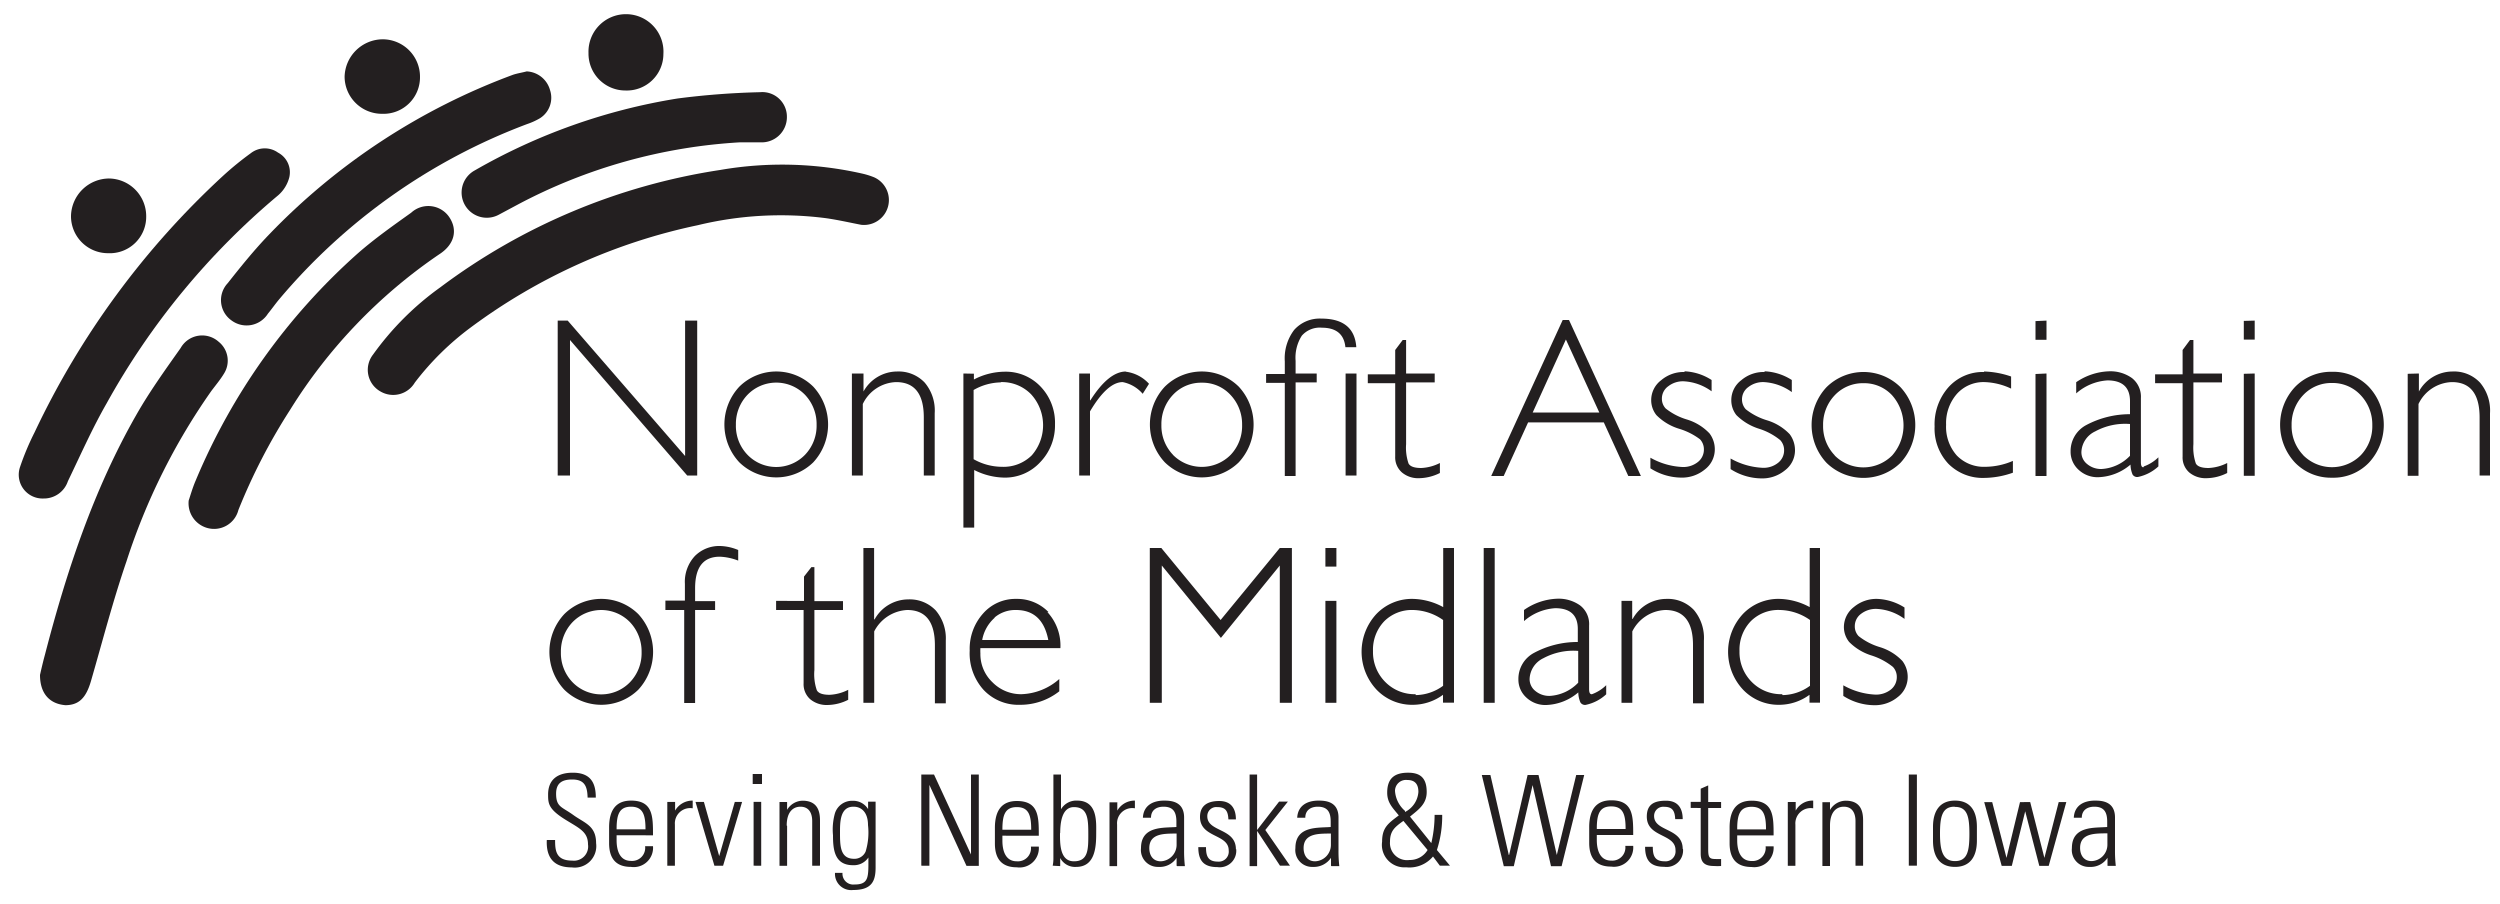
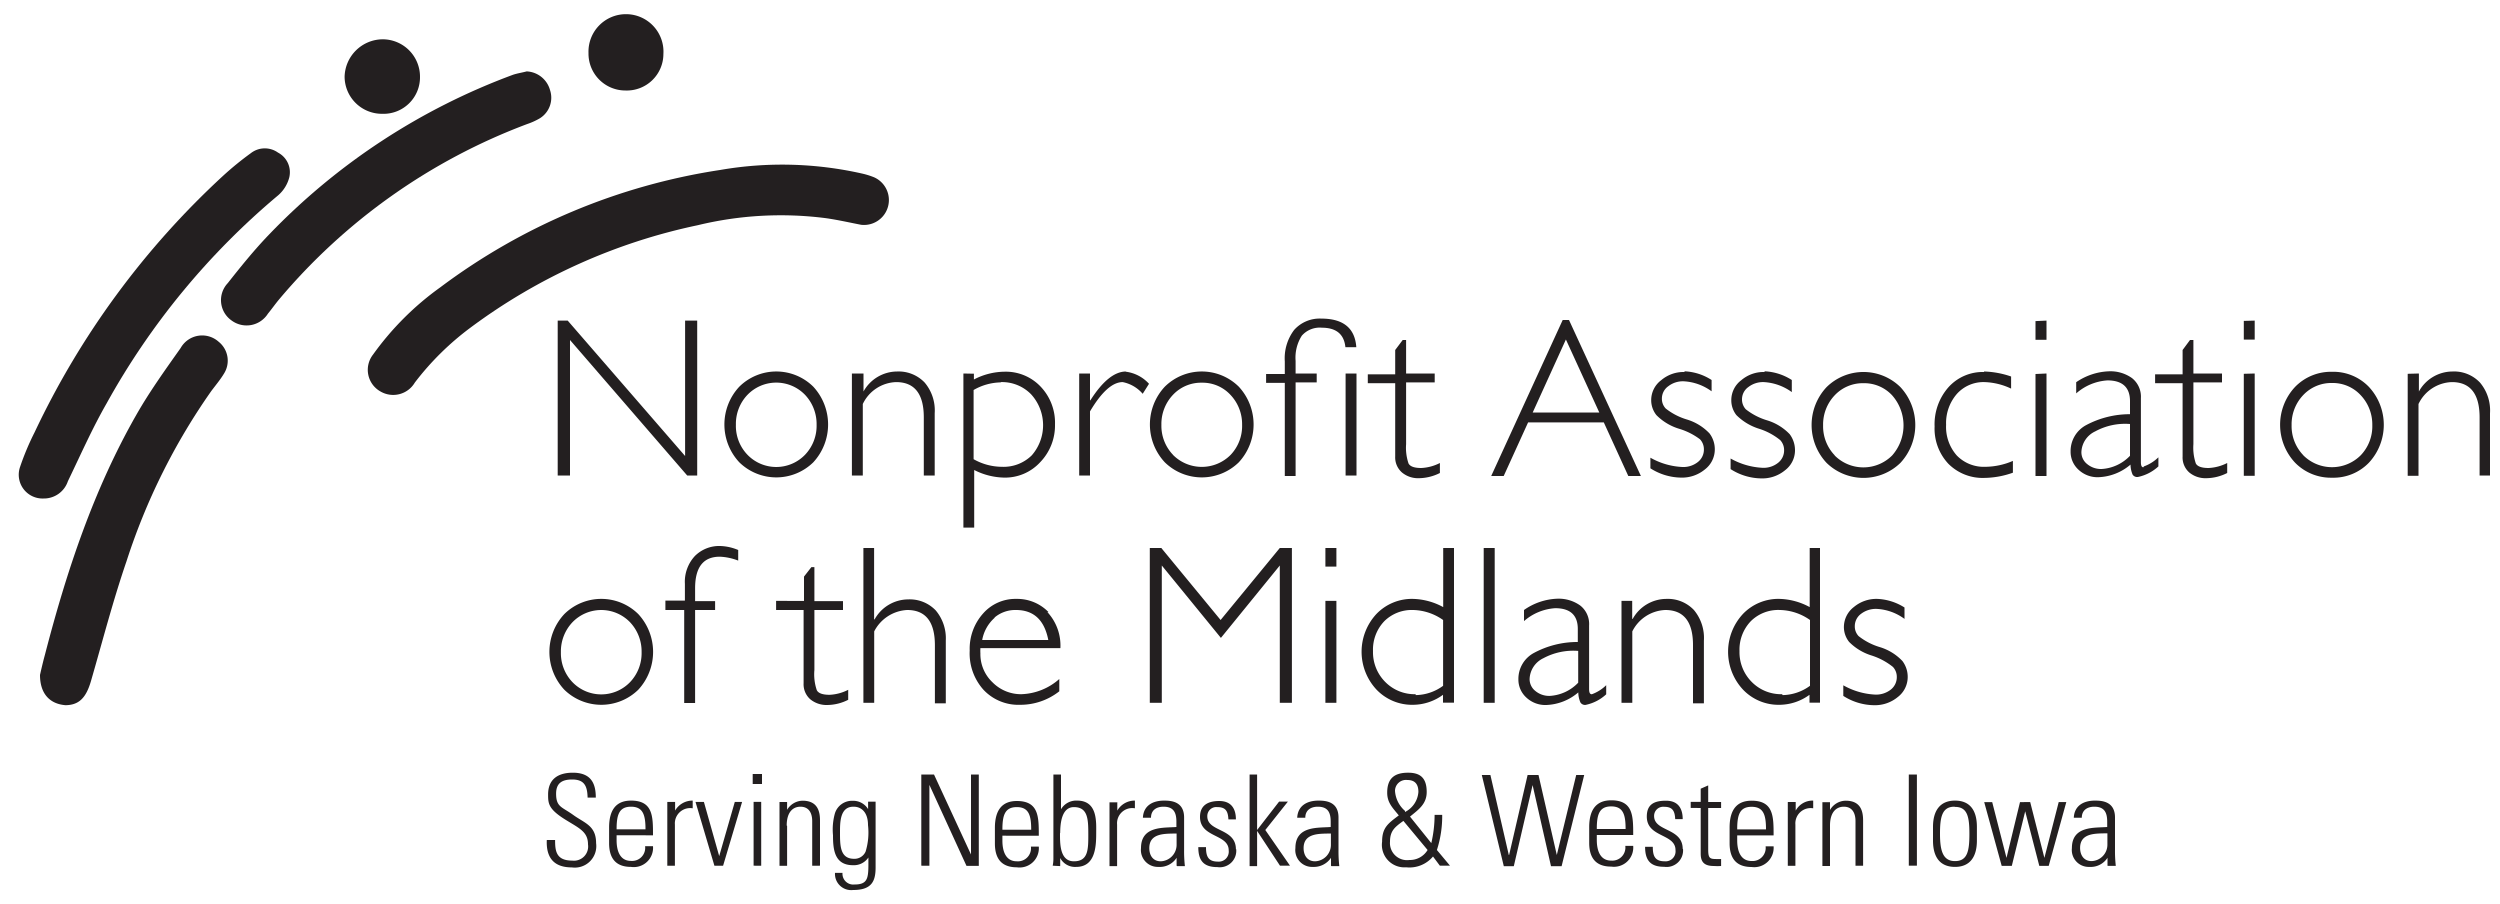
<svg xmlns="http://www.w3.org/2000/svg" id="BlackMeanofOmaha" viewBox="0 0 250 90.38">
  <defs>
    <style>.cls-1{fill:#231f20;}</style>
  </defs>
  <path class="cls-1" d="M59.58,79.76c0-1.32-.4-2.49-2.3-2.49-1.49,0-2.49.66-2.47,2.23,0,.91.08,1.46,1.85,2.54,1.32.81,2.14,1.17,2.14,2.4a1.42,1.42,0,0,1-1.58,1.62c-1.63,0-1.71-1-1.71-2.06h-.83c-.08,1.78.72,2.74,2.5,2.74a2.15,2.15,0,0,0,2.43-2.42c0-1.77-1.15-2-2.28-2.82s-1.72-.78-1.72-2.13c0-1.08.62-1.42,1.61-1.42,1.24,0,1.51.68,1.54,1.81Zm5.72,3.77c0-1.89,0-3.47-2.2-3.47-1.42,0-2.19.85-2.19,2.69v1.57c0,1.93,1.1,2.37,2.19,2.37a1.93,1.93,0,0,0,2.2-2.07h-.79a1.31,1.31,0,0,1-1.41,1.47c-1.2,0-1.44-1.18-1.44-2.06v-.5Zm-3.64-.6c0-1.42.23-2.26,1.44-2.26s1.45.84,1.45,2.26Zm5.83-2.74h-.76v6.38h.76V82.46a1.53,1.53,0,0,1,1.78-1.63v-.77a2,2,0,0,0-1.76,1h0v-.86Zm2.88,0h-.82l1.89,6.38h.87l1.9-6.38h-.73l-1.56,5.42h0l-1.53-5.42Zm5.75,6.38V80.19h-.76v6.38Zm.08-8.17v-1h-.93v1Zm2.47,4.16c0-1.43.69-1.89,1.37-1.89.89,0,1.18.69,1.18,1.44v4.46H82v-4.5c0-.83-.17-2-1.75-2a1.85,1.85,0,0,0-1.54.91h0v-.78h-.76v6.38h.76v-4Zm6.71-1.89c.7,0,1.42.5,1.42,1.84a6.5,6.5,0,0,1-.24,2.65,1.21,1.21,0,0,1-1.15.72C84,85.88,84,84.56,84,83.23c0-1,0-2.56,1.34-2.56Zm1.47.31,0,0a1.74,1.74,0,0,0-1.57-.9,1.79,1.79,0,0,0-1.79,1.26,6,6,0,0,0-.19,2.18c0,1.41.13,3,2,3a1.75,1.75,0,0,0,1.54-.77h0c0,1.91.09,2.7-1.39,2.7a1.08,1.08,0,0,1-1.2-1.16h-.75A1.62,1.62,0,0,0,85.31,89c1.82,0,2.25-.83,2.25-2.24V81.42c0-.32,0-.64,0-1.25h-.75V81Zm6.09,5.59V78.49l0,0,3.71,8.1h1.23V77.45H97.1v8l0,0-3.7-8H92.13v9.12Zm10.94-3c0-1.89,0-3.47-2.2-3.47-1.42,0-2.19.85-2.19,2.69v1.57c0,1.93,1.1,2.37,2.19,2.37a1.93,1.93,0,0,0,2.2-2.07h-.79a1.31,1.31,0,0,1-1.41,1.47c-1.2,0-1.44-1.18-1.44-2.06v-.5Zm-3.64-.6c0-1.42.23-2.26,1.44-2.26s1.44.84,1.44,2.26Zm5.78.35c0-1,.15-2.61,1.37-2.61,1.41,0,1.44,1.23,1.44,2.73s0,2.69-1.44,2.69S106,84.29,106,83.28Zm0,3.29V85.8h0a1.68,1.68,0,0,0,1.6.89c1.86,0,2-1.92,2-3.32,0-1.14.17-3.31-1.91-3.31a1.76,1.76,0,0,0-1.61.87l0,0V77.45h-.76v8.48a3.48,3.48,0,0,1-.07.64Zm5.69-6.38h-.76v6.38h.76V82.46a1.52,1.52,0,0,1,1.78-1.63v-.77a2,2,0,0,0-1.76,1h0v-.86Zm5.95,4.28a1.65,1.65,0,0,1-1.58,1.62c-.79,0-1.15-.6-1.15-1.32,0-1.55,1.64-1.43,2.73-1.46v1.16Zm.05,2.1h.78a13,13,0,0,1-.08-1.61V81.75c0-1.63-1.34-1.69-2-1.69-1.11,0-2.06.48-2.12,1.71h.81c0-.76.55-1.1,1.25-1.1,1,0,1.29.57,1.29,1.5v.53c-1.29.1-3.54-.13-3.54,2.11a1.69,1.69,0,0,0,1.75,1.88,2,2,0,0,0,1.81-.91h0v.79Zm5.88-1.68c0-2.14-2.86-1.71-2.86-3.3a.9.9,0,0,1,1-.92c.86,0,1.07.43,1.11,1.23h.75c0-1-.41-1.84-1.67-1.84-1.11,0-1.92.42-1.92,1.59,0,2.11,2.87,1.68,2.87,3.35a1,1,0,0,1-1.09,1.12c-1,0-1.18-.58-1.18-1.45h-.77c0,1.35.53,2,1.91,2a1.65,1.65,0,0,0,1.88-1.8Zm1.37,1.68h.75V83.09h0L128,86.57h1L126.53,83l2.26-2.84h-.88L125.71,83h0V77.45h-.75v9.12Zm8.13-2.1a1.64,1.64,0,0,1-1.58,1.62c-.78,0-1.15-.6-1.15-1.32,0-1.55,1.65-1.43,2.73-1.46v1.16Zm.05,2.1h.79a13,13,0,0,1-.08-1.61V81.75c0-1.63-1.34-1.69-2-1.69-1.11,0-2.06.48-2.13,1.71h.81c0-.76.56-1.1,1.25-1.1,1,0,1.29.57,1.29,1.5v.53c-1.29.1-3.53-.13-3.53,2.11a1.68,1.68,0,0,0,1.75,1.88,2.06,2.06,0,0,0,1.81-.91h0v.79ZM142.76,85a2.07,2.07,0,0,1-1.82,1A1.71,1.71,0,0,1,139,84.17c0-1.09.49-1.47,1.34-2.08L142.76,85Zm-2.26-3.91a2.9,2.9,0,0,1-1-2A1.1,1.1,0,0,1,140.73,78c.81,0,1.11.47,1.11,1.2a2.44,2.44,0,0,1-1.34,2ZM144,86.57h1L143.69,85a11,11,0,0,0,.53-3.51h-.76a12.34,12.34,0,0,1-.33,2.82L141,81.66c.85-.7,1.67-1.25,1.67-2.46,0-1.48-.72-1.93-1.86-1.93-1.4,0-2.09.6-2.09,2,0,1,.54,1.51,1.16,2.27-1.06.8-1.67,1.21-1.67,2.63a2.25,2.25,0,0,0,2.41,2.56,3.06,3.06,0,0,0,2.68-1.08l.68.91Zm6.88-1.07h0l-1.84-8h-.86l2.2,9.12h1l1.88-8.11h0l1.84,8.11h1.06l2.26-9.12h-.8l-1.94,8h0l-1.83-8h-1.09l-1.85,8Zm12.44-2c0-1.89,0-3.47-2.2-3.47-1.42,0-2.2.85-2.2,2.69v1.57c0,1.93,1.1,2.37,2.2,2.37a1.93,1.93,0,0,0,2.2-2.07h-.79a1.31,1.31,0,0,1-1.41,1.47c-1.2,0-1.44-1.18-1.44-2.06v-.5Zm-3.64-.6c0-1.42.23-2.26,1.44-2.26s1.44.84,1.44,2.26Zm8.59,2c0-2.14-2.86-1.71-2.86-3.3a.91.91,0,0,1,1-.92c.86,0,1.07.43,1.11,1.23h.75c0-1-.41-1.84-1.67-1.84s-1.92.42-1.92,1.59c0,2.11,2.87,1.68,2.87,3.35a1,1,0,0,1-1.09,1.12c-1,0-1.18-.58-1.18-1.45h-.77c0,1.35.53,2,1.91,2a1.65,1.65,0,0,0,1.88-1.8Zm1.8-4.1v4.56c0,.79.3,1.24,1.32,1.24a5.58,5.58,0,0,0,.72,0V85.9a4.68,4.68,0,0,1-.59,0c-.61,0-.7-.2-.7-1v-4.1h1.29v-.6h-1.29V78.54l-.75.33v1.32h-1v.6Zm7.29,2.74c0-1.89,0-3.47-2.2-3.47-1.43,0-2.2.85-2.2,2.69v1.57c0,1.93,1.1,2.37,2.2,2.37a1.94,1.94,0,0,0,2.2-2.07h-.8a1.31,1.31,0,0,1-1.4,1.47c-1.2,0-1.44-1.18-1.44-2.06v-.5Zm-3.64-.6c0-1.42.23-2.26,1.44-2.26s1.44.84,1.44,2.26Zm5.82-2.74h-.76v6.38h.76V82.46a1.53,1.53,0,0,1,1.78-1.63v-.77a1.92,1.92,0,0,0-1.75,1h0v-.86ZM183,82.56c0-1.43.7-1.89,1.38-1.89.88,0,1.17.69,1.17,1.44v4.46h.76v-4.5c0-.83-.16-2-1.74-2A1.84,1.84,0,0,0,183,81h0v-.78h-.76v6.38H183v-4Zm7.88-5.11v9.12h.81V77.45Zm4.62,9.24c1.49,0,2.19-1,2.19-2.63V82.69c0-1.66-.7-2.63-2.19-2.63s-2.2,1-2.2,2.63v1.37c0,1.66.71,2.63,2.2,2.63Zm0-6c1.25,0,1.44,1,1.44,2.7s-.19,2.72-1.44,2.72S194,85,194,83.37s.19-2.7,1.44-2.7Zm4.68,5.9h1l1.34-5.46h0l1.41,5.46h.94l1.76-6.38h-.76l-1.43,5.58h0l-1.42-5.58H202l-1.35,5.58h0l-1.43-5.58h-.8l1.75,6.38Zm10.56-2.1a1.64,1.64,0,0,1-1.58,1.62c-.78,0-1.15-.6-1.15-1.32,0-1.55,1.65-1.43,2.73-1.46v1.16Zm.05,2.1h.79a13,13,0,0,1-.08-1.61V81.75c0-1.63-1.34-1.69-2-1.69-1.11,0-2.06.48-2.12,1.71h.8c0-.76.56-1.1,1.25-1.1,1,0,1.29.57,1.29,1.5v.53c-1.29.1-3.53-.13-3.53,2.11a1.69,1.69,0,0,0,1.75,1.88,2,2,0,0,0,1.81-.91h0v.79Z" />
  <path class="cls-1" d="M56.43,61.41a5.54,5.54,0,0,0,0,7.56,5.29,5.29,0,0,0,7.4,0,5.57,5.57,0,0,0,0-7.56,5.26,5.26,0,0,0-7.4,0Zm.82,6.81a4.19,4.19,0,0,1-1.16-3,4.24,4.24,0,0,1,1.16-3,4,4,0,0,1,5.75,0,4.25,4.25,0,0,1,1.16,3,4.19,4.19,0,0,1-1.16,3,4,4,0,0,1-5.75,0ZM72,54.6a3.43,3.43,0,0,0-2.51,1,3.78,3.78,0,0,0-1,2.79v1.67H66.54V61h1.88v9.3h1.09V61h2v-.89h-2V58.83c0-2.11.82-3.16,2.47-3.16a5.68,5.68,0,0,1,1.84.39V55A5,5,0,0,0,72,54.6Zm9.14,2.11-.74.95v2.43H77.61V61h2.75v7.33a2,2,0,0,0,.67,1.6,2.56,2.56,0,0,0,1.69.57,4.72,4.72,0,0,0,2.1-.52v-1a4.51,4.51,0,0,1-1.86.5c-.69,0-1.12-.15-1.28-.46A4.92,4.92,0,0,1,81.44,67V61H84.3v-.89H81.44V56.71Zm5.2-1.91V70.28h1.08V63.14A3.93,3.93,0,0,1,90.72,61q2.77,0,2.77,3.53v5.8h1.09V64.05a4.33,4.33,0,0,0-1-3,3.59,3.59,0,0,0-2.76-1.11,3.86,3.86,0,0,0-3.36,2h-.05V54.8Zm18.51,6.41a4.35,4.35,0,0,0-3.21-1.32,4.3,4.3,0,0,0-3.34,1.47,5.29,5.29,0,0,0-1.33,3.7A5.44,5.44,0,0,0,98.37,69,4.78,4.78,0,0,0,102,70.48a6.29,6.29,0,0,0,3.93-1.35V67.9a6,6,0,0,1-3.79,1.52,4,4,0,0,1-2.89-1.19,3.87,3.87,0,0,1-1.21-2.89,4.71,4.71,0,0,1,0-.53h8a4.93,4.93,0,0,0-1.3-3.6Zm-5.37.52A3.22,3.22,0,0,1,101.6,61c1.77,0,2.84,1,3.23,3H98.22a3.88,3.88,0,0,1,1.22-2.2Zm16.7-6.93h-1.2V70.28h1.2V56.55l5.91,7.24,5.89-7.24V70.28h1.21V54.8h-1.21L122.06,62l-5.92-7.19Zm16.36,0v1.86h1.1V54.8Zm0,5.29V70.28h1.1V60.09Zm11.78-5.29v5.91a6.64,6.64,0,0,0-3-.82,4.92,4.92,0,0,0-3.68,1.51,5.55,5.55,0,0,0,0,7.55,4.91,4.91,0,0,0,3.66,1.53,5.12,5.12,0,0,0,3-1v.79h1.1V54.8Zm-2.75,14.62a4.12,4.12,0,0,1-3.05-1.23,4.21,4.21,0,0,1-1.22-3.08,4.11,4.11,0,0,1,1.14-3A3.9,3.9,0,0,1,141.31,61a5.39,5.39,0,0,1,3,1v6.58a4.74,4.74,0,0,1-2.75.93Zm6.8-14.62V70.28h1.1V54.8Zm10.79,14.62c-.17,0-.25-.17-.25-.52V62.55a2.35,2.35,0,0,0-.89-2,3.71,3.71,0,0,0-2.29-.68A6.17,6.17,0,0,0,152.4,61v1.11a5.24,5.24,0,0,1,3.12-1.29c1.5,0,2.26.69,2.26,2.08v1.3a9.16,9.16,0,0,0-4.4,1.1,2.94,2.94,0,0,0-1.54,2.62,2.42,2.42,0,0,0,.79,1.83,2.77,2.77,0,0,0,2,.75,5.21,5.21,0,0,0,3.2-1.26,2.6,2.6,0,0,0,.21,1,.54.54,0,0,0,.52.25,4.29,4.29,0,0,0,2.06-1.06v-.91a4,4,0,0,1-1.45.91Zm-4.18.17a2.16,2.16,0,0,1-1.44-.49,1.51,1.51,0,0,1-.58-1.2,2.4,2.4,0,0,1,1.38-2.08,6.33,6.33,0,0,1,3.48-.73v3.18a4.27,4.27,0,0,1-2.84,1.32Zm7.17-9.5V70.28h1.08V63.14A3.86,3.86,0,0,1,166.53,61q2.78,0,2.77,3.53v5.8h1.09V64.07a4.36,4.36,0,0,0-1-3.07,3.59,3.59,0,0,0-2.76-1.11,3.86,3.86,0,0,0-3.36,2h-.05V60.09Zm18.82-5.29v5.91a6.67,6.67,0,0,0-3-.82,4.9,4.9,0,0,0-3.68,1.51,5.55,5.55,0,0,0,0,7.55,4.9,4.9,0,0,0,3.66,1.53,5.14,5.14,0,0,0,3-1v.79H182V54.8Zm-2.75,14.62a4.12,4.12,0,0,1-3.05-1.23,4.21,4.21,0,0,1-1.22-3.08,4.11,4.11,0,0,1,1.14-3A3.89,3.89,0,0,1,178,61a5.39,5.39,0,0,1,3,1v6.58a4.76,4.76,0,0,1-2.75.93Zm9.51-9.53a3.51,3.51,0,0,0-2.34.81,2.53,2.53,0,0,0-1,2,2.39,2.39,0,0,0,.52,1.49,5.4,5.4,0,0,0,2.25,1.36,6.66,6.66,0,0,1,2.13,1.14,1.45,1.45,0,0,1,.39,1,1.58,1.58,0,0,1-.6,1.27,2.38,2.38,0,0,1-1.55.5,7.15,7.15,0,0,1-3.2-.93v1.06a5.8,5.8,0,0,0,3.06.93,3.58,3.58,0,0,0,2.38-.81,2.52,2.52,0,0,0,1-2,2.62,2.62,0,0,0-.53-1.61,5.18,5.18,0,0,0-2.26-1.39,6.32,6.32,0,0,1-2.12-1.1,1.4,1.4,0,0,1-.38-1,1.52,1.52,0,0,1,.63-1.23,2.43,2.43,0,0,1,1.55-.49,5.1,5.1,0,0,1,2.79,1V60.75a5.5,5.5,0,0,0-2.72-.86Z" />
  <path class="cls-1" d="M68.51,32.06V45.6L56.77,32.06h-1V47.55H57V34L68.72,47.55h1V32.06Zm5.42,6.61a5.54,5.54,0,0,0,0,7.56,5.29,5.29,0,0,0,7.4,0,5.57,5.57,0,0,0,0-7.56,5.26,5.26,0,0,0-7.4,0Zm.82,6.81a4.15,4.15,0,0,1-1.16-3,4.2,4.2,0,0,1,1.16-3,4,4,0,0,1,5.75,0,4.25,4.25,0,0,1,1.16,3,4.19,4.19,0,0,1-1.16,3,4,4,0,0,1-5.75,0Zm10.44-8.13v10.2h1.09V40.4a3.83,3.83,0,0,1,3.33-2.19q2.77,0,2.77,3.53v5.81h1.09V41.33a4.32,4.32,0,0,0-1-3.07,3.59,3.59,0,0,0-2.76-1.11,3.86,3.86,0,0,0-3.36,2h0V37.35Zm11.15,0V52.76h1.08V47a6.85,6.85,0,0,0,3,.76,4.77,4.77,0,0,0,3.6-1.54,5.29,5.29,0,0,0,1.48-3.78,5.23,5.23,0,0,0-1.43-3.77,4.79,4.79,0,0,0-3.61-1.5,6.76,6.76,0,0,0-3.07.78v-.58Zm3.77.86a4.06,4.06,0,0,1,3,1.22,4.58,4.58,0,0,1,.07,6.1,4,4,0,0,1-3,1.15,5.8,5.8,0,0,1-2.82-.76V39a5.61,5.61,0,0,1,2.69-.76Zm12.5-1.06q-1.74,0-3.57,2.88H109V37.35h-1.08v10.2H109V41.14q1.74-2.93,3.27-2.93a3.55,3.55,0,0,1,2,1.17l.63-1a3.77,3.77,0,0,0-2.33-1.21Zm3.87,1.52a5.54,5.54,0,0,0,0,7.56,5.29,5.29,0,0,0,7.4,0,5.57,5.57,0,0,0,0-7.56,5.26,5.26,0,0,0-7.4,0Zm.82,6.81a4.19,4.19,0,0,1-1.16-3,4.24,4.24,0,0,1,1.16-3,3.85,3.85,0,0,1,2.89-1.21,3.8,3.8,0,0,1,2.86,1.22,4.25,4.25,0,0,1,1.16,3,4.18,4.18,0,0,1-1.15,3,4.06,4.06,0,0,1-5.76,0Zm12.26-8.13V36.09a4.09,4.09,0,0,1,.62-2.52,2.38,2.38,0,0,1,2-.8c1.44,0,2.23.65,2.36,1.95h1.09c-.13-1.9-1.3-2.86-3.5-2.86A3.41,3.41,0,0,0,129.41,33a4.69,4.69,0,0,0-.93,3.14v1.26h-1.87v.89h1.87v9.31h1.08V38.24h2.11v-.89Zm5,0v10.2h1.09V37.35ZM140.27,34l-.75,1v2.43h-2.74v.89h2.74v7.33a2,2,0,0,0,.68,1.6,2.51,2.51,0,0,0,1.68.57,4.79,4.79,0,0,0,2.11-.52v-1a4.55,4.55,0,0,1-1.86.5c-.7,0-1.12-.15-1.28-.46a4.92,4.92,0,0,1-.24-1.92V38.24h2.86v-.89h-2.86V34Zm16-2-7.15,15.6h1.25l2.44-5.36h7.57l2.45,5.36h1.26L156.9,32Zm-3,9.25,3.32-7.3,3.34,7.3Zm15.19-4.05a3.46,3.46,0,0,0-2.34.82,2.49,2.49,0,0,0-1,2,2.39,2.39,0,0,0,.52,1.49,5.4,5.4,0,0,0,2.25,1.36A6.66,6.66,0,0,1,170,43.93a1.45,1.45,0,0,1,.39,1,1.57,1.57,0,0,1-.6,1.27,2.33,2.33,0,0,1-1.55.5,7.15,7.15,0,0,1-3.2-.93v1.06a5.8,5.8,0,0,0,3.06.93,3.58,3.58,0,0,0,2.38-.81,2.52,2.52,0,0,0,1-2,2.62,2.62,0,0,0-.53-1.61,5.18,5.18,0,0,0-2.26-1.39,6.32,6.32,0,0,1-2.12-1.1,1.4,1.4,0,0,1-.38-1,1.5,1.5,0,0,1,.63-1.22,2.38,2.38,0,0,1,1.55-.5,5.18,5.18,0,0,1,2.79,1V38a5.42,5.42,0,0,0-2.72-.87Zm8,0a3.44,3.44,0,0,0-2.33.82,2.49,2.49,0,0,0-1,2,2.38,2.38,0,0,0,.51,1.49,5.55,5.55,0,0,0,2.25,1.36,6.42,6.42,0,0,1,2.13,1.14,1.45,1.45,0,0,1,.39,1,1.57,1.57,0,0,1-.6,1.27,2.31,2.31,0,0,1-1.55.5,7.18,7.18,0,0,1-3.2-.93v1.06a5.8,5.8,0,0,0,3.06.93,3.56,3.56,0,0,0,2.38-.81,2.5,2.5,0,0,0,1-2,2.68,2.68,0,0,0-.53-1.61,5.23,5.23,0,0,0-2.27-1.39,6.43,6.43,0,0,1-2.12-1.1,1.44,1.44,0,0,1-.38-1,1.5,1.5,0,0,1,.63-1.22,2.38,2.38,0,0,1,1.55-.5,5.23,5.23,0,0,1,2.8,1V38a5.49,5.49,0,0,0-2.73-.87Zm6.19,1.52a5.54,5.54,0,0,0,0,7.56,5.29,5.29,0,0,0,7.4,0,5.57,5.57,0,0,0,0-7.56,5.26,5.26,0,0,0-7.4,0Zm.82,6.81a4.19,4.19,0,0,1-1.16-3,4.24,4.24,0,0,1,1.16-3,3.85,3.85,0,0,1,2.89-1.21,3.8,3.8,0,0,1,2.86,1.22,4.54,4.54,0,0,1,0,6,4.06,4.06,0,0,1-5.76,0Zm14.93-8.33a4.61,4.61,0,0,0-3.55,1.52,5.6,5.6,0,0,0-1.39,3.93,5.13,5.13,0,0,0,1.38,3.73,4.83,4.83,0,0,0,3.62,1.41,8.74,8.74,0,0,0,2.83-.52V46.09a7.09,7.09,0,0,1-2.74.59,3.77,3.77,0,0,1-2.87-1.13,4.31,4.31,0,0,1-1.07-3.07,4.44,4.44,0,0,1,1.07-3.08,3.57,3.57,0,0,1,2.78-1.19,6.69,6.69,0,0,1,2.65.65V37.65a9,9,0,0,0-2.71-.5Zm5.15-5.09v1.87h1.1V32.06Zm0,5.29v10.2h1.1V37.35Zm10.79,9.33c-.17,0-.25-.17-.25-.52V39.81a2.37,2.37,0,0,0-.89-2,3.71,3.71,0,0,0-2.29-.68,6.17,6.17,0,0,0-3.29,1.09v1.12a5.22,5.22,0,0,1,3.12-1.3c1.5,0,2.26.69,2.26,2.08v1.3a9.28,9.28,0,0,0-4.4,1.1,2.94,2.94,0,0,0-1.54,2.62,2.42,2.42,0,0,0,.79,1.83,2.77,2.77,0,0,0,2,.75,5.21,5.21,0,0,0,3.2-1.26,2.71,2.71,0,0,0,.21,1,.55.55,0,0,0,.52.24,4.29,4.29,0,0,0,2.06-1.06v-.91a4,4,0,0,1-1.45.91Zm-4.18.17a2.16,2.16,0,0,1-1.44-.49,1.5,1.5,0,0,1-.58-1.2,2.38,2.38,0,0,1,1.38-2.07,6.24,6.24,0,0,1,3.48-.74v3.18a4.27,4.27,0,0,1-2.84,1.32ZM219,34l-.74,1v2.43h-2.75v.89h2.75v7.33a2,2,0,0,0,.67,1.6,2.54,2.54,0,0,0,1.69.57,4.72,4.72,0,0,0,2.1-.52v-1a4.55,4.55,0,0,1-1.86.5c-.69,0-1.12-.15-1.28-.46a4.92,4.92,0,0,1-.24-1.92V38.24h2.86v-.89h-2.86V34Zm5.38-1.91v1.87h1.09V32.06Zm0,5.29v10.2h1.09V37.35Zm5.12,1.32a5.54,5.54,0,0,0,0,7.56,5,5,0,0,0,3.71,1.51,4.92,4.92,0,0,0,3.69-1.51,5.57,5.57,0,0,0,0-7.56,4.93,4.93,0,0,0-3.69-1.52,5,5,0,0,0-3.71,1.52Zm.82,6.81a4.19,4.19,0,0,1-1.16-3,4.24,4.24,0,0,1,1.16-3,3.85,3.85,0,0,1,2.89-1.21,3.8,3.8,0,0,1,2.86,1.22,4.25,4.25,0,0,1,1.16,3,4.18,4.18,0,0,1-1.15,3,4.06,4.06,0,0,1-5.76,0Zm10.45-8.13v10.2h1.08V40.4a3.83,3.83,0,0,1,3.34-2.19c1.84,0,2.77,1.18,2.77,3.53v5.81H249V41.33a4.32,4.32,0,0,0-1-3.07,3.56,3.56,0,0,0-2.76-1.11,3.85,3.85,0,0,0-3.35,2h0V37.35Z" />
  <path class="cls-1" d="M86.12,22.48c-1-.19-2.26-.48-3.51-.66a35.29,35.29,0,0,0-12.83.7A58.06,58.06,0,0,0,47,32.8a28,28,0,0,0-5.52,5.46,2.51,2.51,0,0,1-3.41.9,2.48,2.48,0,0,1-.76-3.71,29.07,29.07,0,0,1,6.71-6.71A62.19,62.19,0,0,1,72,17a36.27,36.27,0,0,1,14.23.36,7.71,7.71,0,0,1,1.18.37,2.49,2.49,0,0,1-1.29,4.75Z" />
  <path class="cls-1" d="M4.35,49.85A2.38,2.38,0,0,1,2,46.71a26.72,26.72,0,0,1,1.47-3.5A83,83,0,0,1,22.32,17.57a31.15,31.15,0,0,1,2.76-2.25,2.27,2.27,0,0,1,2.72-.06,2.22,2.22,0,0,1,1.13,2.47,3.55,3.55,0,0,1-1.09,1.78A73.71,73.71,0,0,0,10.66,40.34c-1.44,2.51-2.61,5.17-3.87,7.78A2.53,2.53,0,0,1,4.35,49.85Z" />
-   <path class="cls-1" d="M18.87,50.05c.16-.47.38-1.26.7-2A62.82,62.82,0,0,1,35.79,25.33c1.68-1.47,3.51-2.76,5.33-4.06a2.53,2.53,0,0,1,3.79.42c.89,1.3.55,2.76-1,3.75A51.84,51.84,0,0,0,29,41,59,59,0,0,0,23.84,51a2.51,2.51,0,0,1-3.17,1.78A2.56,2.56,0,0,1,18.87,50.05Z" />
  <path class="cls-1" d="M52.67,7.14A2.54,2.54,0,0,1,55,9a2.42,2.42,0,0,1-1,2.82,6.67,6.67,0,0,1-1.27.58A59.88,59.88,0,0,0,27.86,30c-.37.45-.7.92-1.07,1.37a2.52,2.52,0,0,1-3.63.68,2.48,2.48,0,0,1-.39-3.73c1.31-1.66,2.65-3.32,4.12-4.85a65.17,65.17,0,0,1,24.43-16C51.75,7.33,52.22,7.26,52.67,7.14Z" />
  <path class="cls-1" d="M4,67.49c.1-.43.28-1.24.49-2,2.16-8.35,4.86-16.5,9.14-24,1.32-2.32,2.89-4.5,4.43-6.68a2.47,2.47,0,0,1,3.81-.63,2.42,2.42,0,0,1,.51,3.21c-.37.61-.84,1.16-1.27,1.74a63.35,63.35,0,0,0-8.46,17c-1.35,3.93-2.4,8-3.56,12-.49,1.66-1.19,2.37-2.53,2.39C5,70.4,4,69.4,4,67.49Z" />
-   <path class="cls-1" d="M74.05,14.23a53.94,53.94,0,0,0-22.28,6.23l-1.87,1a2.52,2.52,0,1,1-2.44-4.41,59.57,59.57,0,0,1,20.29-7.2A77.76,77.76,0,0,1,76,9.22a2.46,2.46,0,0,1,2.69,2.51A2.52,2.52,0,0,1,76,14.23Z" />
-   <path class="cls-1" d="M10.81,25.32A3.7,3.7,0,0,1,7.1,21.6a3.83,3.83,0,0,1,3.83-3.75,3.77,3.77,0,0,1,3.69,3.79A3.64,3.64,0,0,1,10.81,25.32Z" />
  <path class="cls-1" d="M62.56,9.05a3.69,3.69,0,0,1-3.71-3.74,3.75,3.75,0,1,1,7.49.09A3.66,3.66,0,0,1,62.56,9.05Z" />
  <path class="cls-1" d="M38.21,11.38a3.73,3.73,0,0,1-3.75-3.72,3.84,3.84,0,0,1,3.79-3.73A3.74,3.74,0,0,1,42,7.7,3.65,3.65,0,0,1,38.21,11.38Z" />
</svg>